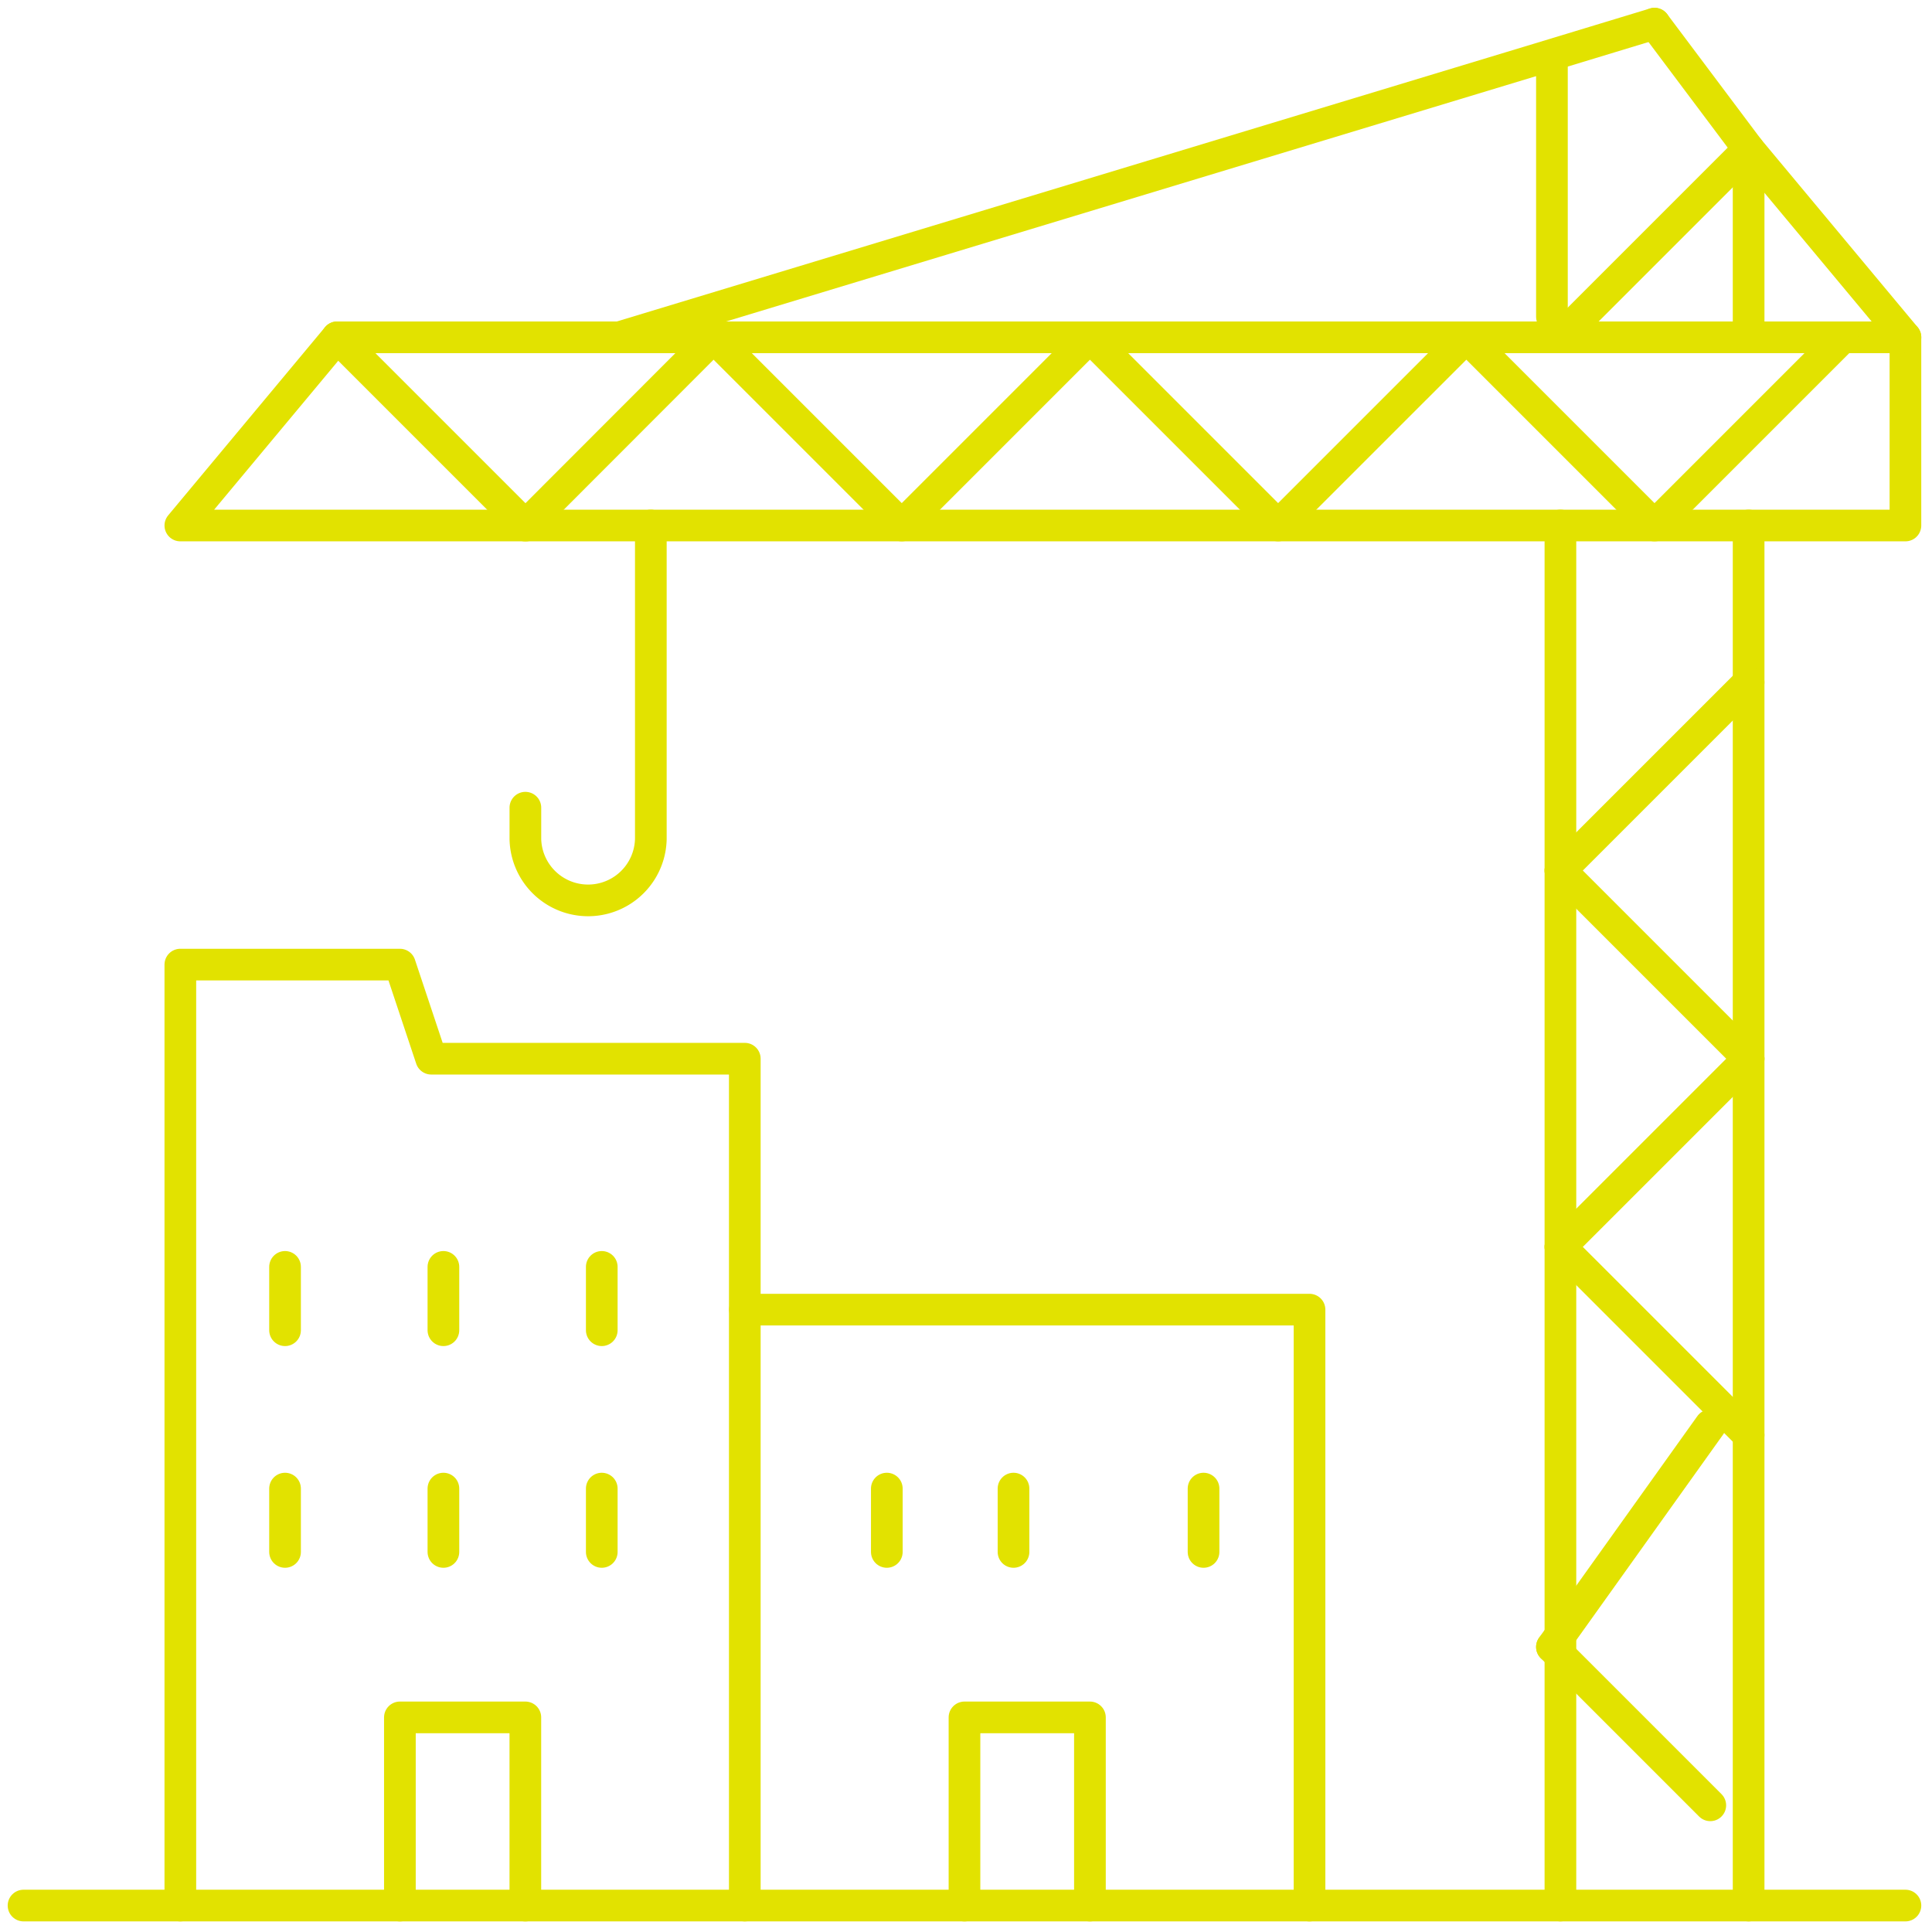
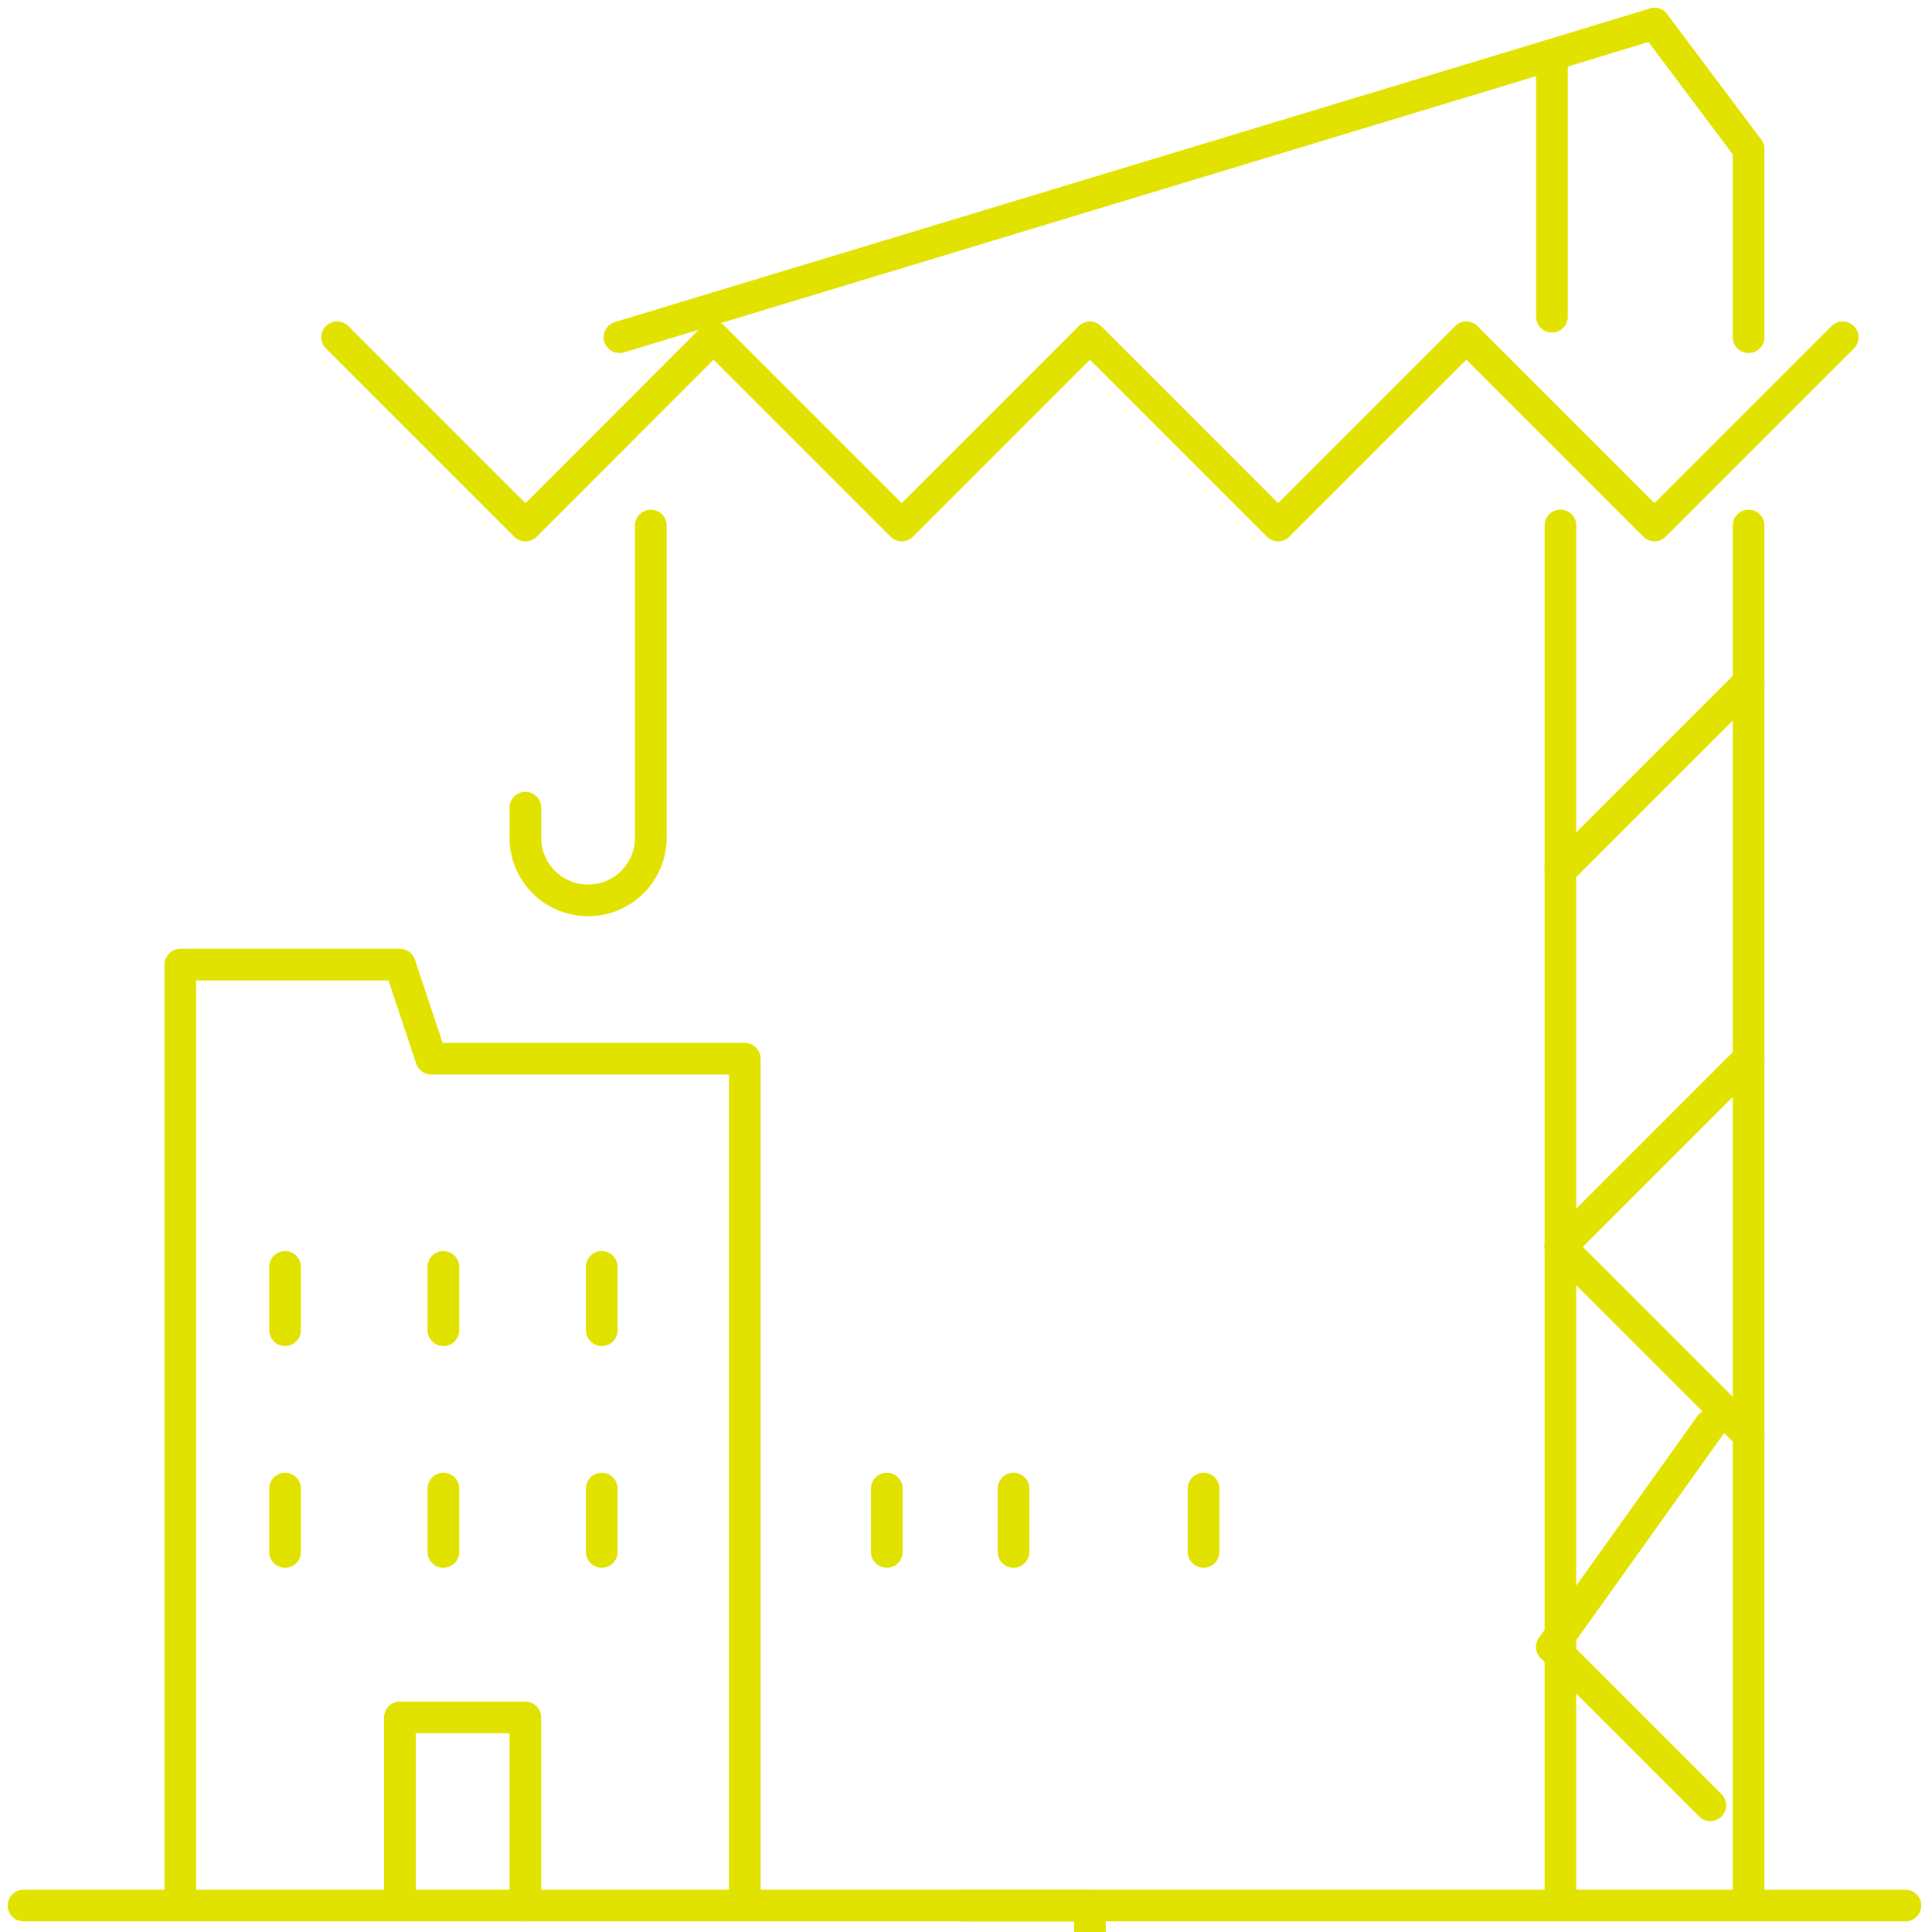
<svg xmlns="http://www.w3.org/2000/svg" width="61" height="61" viewBox="0 0 61 61">
  <defs>
    <clipPath id="clip-path">
      <rect id="Rectangle_1602" data-name="Rectangle 1602" width="61" height="61" transform="translate(0)" fill="none" stroke="#e2e200" stroke-width="1" />
    </clipPath>
  </defs>
  <g id="Group_749" data-name="Group 749" transform="translate(0)" clip-path="url(#clip-path)">
    <path id="Path_771" data-name="Path 771" d="M207.826,341.982A21.839,21.839,0,0,1,190,343.764V334h17.826Z" transform="translate(-166.48 -292.65)" fill="none" />
-     <path id="Path_777" data-name="Path 777" d="M196.932,401.392a21.707,21.707,0,0,0,10.893-2.911v10.834h-6.932v-5.942h-3.961v5.942H190v-9.051a21.687,21.687,0,0,0,6.932,1.129" transform="translate(-166.48 -349.148)" fill="none" />
    <path id="Path_789" data-name="Path 789" d="M398,177.573V134" transform="translate(-348.732 -117.408)" fill="none" stroke="#e2e200" stroke-linecap="round" stroke-linejoin="round" stroke-width="1" />
    <path id="Path_790" data-name="Path 790" d="M422,6l2.971,3.961V15.9" transform="translate(-369.761 -5.253)" fill="none" stroke="#e2e200" stroke-linecap="round" stroke-linejoin="round" stroke-width="1" />
    <line id="Line_98" data-name="Line 98" y1="8" transform="translate(49 2)" fill="none" stroke="#e2e200" stroke-linecap="round" stroke-linejoin="round" stroke-width="1" />
    <path id="Path_791" data-name="Path 791" d="M446,177.573V134" transform="translate(-390.79 -117.408)" fill="none" stroke="#e2e200" stroke-linecap="round" stroke-linejoin="round" stroke-width="1" />
    <line id="Line_99" data-name="Line 99" x1="5" y1="5" transform="translate(49 52)" fill="none" stroke="#e2e200" stroke-linecap="round" stroke-linejoin="round" stroke-width="1" />
    <line id="Line_100" data-name="Line 100" x1="5" y2="7" transform="translate(49 45)" fill="none" stroke="#e2e200" stroke-linecap="round" stroke-linejoin="round" stroke-width="1" />
    <path id="Path_792" data-name="Path 792" d="M403.942,323.942l-5.219-5.219L398,318" transform="translate(-348.732 -278.631)" fill="none" stroke="#e2e200" stroke-linecap="round" stroke-linejoin="round" stroke-width="1" />
    <path id="Path_793" data-name="Path 793" d="M403.942,270l-4.169,4.169L398,275.942" transform="translate(-348.732 -236.573)" fill="none" stroke="#e2e200" stroke-linecap="round" stroke-linejoin="round" stroke-width="1" />
-     <path id="Path_794" data-name="Path 794" d="M403.942,227.942l-2.971-2.971L398,222" transform="translate(-348.732 -194.515)" fill="none" stroke="#e2e200" stroke-linecap="round" stroke-linejoin="round" stroke-width="1" />
    <path id="Path_795" data-name="Path 795" d="M403.942,174l-3.615,3.615L398,179.942" transform="translate(-348.732 -152.456)" fill="none" stroke="#e2e200" stroke-linecap="round" stroke-linejoin="round" stroke-width="1" />
-     <path id="Path_796" data-name="Path 796" d="M50.952,86,46,91.942h54.467V86H50.952Z" transform="translate(-40.306 -75.35)" fill="none" stroke="#e2e200" stroke-linecap="round" stroke-linejoin="round" stroke-width="1" />
    <path id="Path_797" data-name="Path 797" d="M86,86l4.4,4.4,1.545,1.545L97.884,86l5.942,5.942L109.767,86l5.942,5.942,3.4-3.4L121.651,86l5.942,5.942L133.535,86" transform="translate(-75.354 -75.35)" fill="none" stroke="#e2e200" stroke-linecap="round" stroke-linejoin="round" stroke-width="1" />
    <path id="Path_798" data-name="Path 798" d="M190.68,6l-3,.911L158,15.9" transform="translate(-138.441 -5.253)" fill="none" stroke="#e2e200" stroke-linecap="round" stroke-linejoin="round" stroke-width="1" />
-     <path id="Path_799" data-name="Path 799" d="M398,43.942,403.942,38l4.952,5.942" transform="translate(-348.732 -33.292)" fill="none" stroke="#e2e200" stroke-linecap="round" stroke-linejoin="round" stroke-width="1" />
    <path id="Path_800" data-name="Path 800" d="M137.961,134v9.9a1.981,1.981,0,0,1-3.961,0v-.99" transform="translate(-117.412 -117.408)" fill="none" stroke="#e2e200" stroke-linecap="round" stroke-linejoin="round" stroke-width="1" />
    <path id="Path_801" data-name="Path 801" d="M65.418,486H6" transform="translate(-5.257 -425.835)" fill="none" stroke="#e2e200" stroke-linecap="round" stroke-linejoin="round" stroke-width="1" />
    <line id="Line_101" data-name="Line 101" y2="2" transform="translate(14 40)" fill="none" stroke="#e2e200" stroke-linecap="round" stroke-linejoin="round" stroke-width="1" />
    <line id="Line_102" data-name="Line 102" y2="2" transform="translate(9 40)" fill="none" stroke="#e2e200" stroke-linecap="round" stroke-linejoin="round" stroke-width="1" />
    <line id="Line_103" data-name="Line 103" y2="2" transform="translate(19 40)" fill="none" stroke="#e2e200" stroke-linecap="round" stroke-linejoin="round" stroke-width="1" />
    <line id="Line_104" data-name="Line 104" y2="2" transform="translate(14 47)" fill="none" stroke="#e2e200" stroke-linecap="round" stroke-linejoin="round" stroke-width="1" />
    <line id="Line_105" data-name="Line 105" y2="2" transform="translate(9 47)" fill="none" stroke="#e2e200" stroke-linecap="round" stroke-linejoin="round" stroke-width="1" />
    <line id="Line_106" data-name="Line 106" y2="2" transform="translate(19 47)" fill="none" stroke="#e2e200" stroke-linecap="round" stroke-linejoin="round" stroke-width="1" />
    <path id="Path_802" data-name="Path 802" d="M102,443.942V438h3.961v5.942" transform="translate(-89.374 -383.776)" fill="none" stroke="#e2e200" stroke-linecap="round" stroke-linejoin="round" stroke-width="1" />
    <path id="Path_803" data-name="Path 803" d="M46,275.709V246h6.932l.99,2.971h9.9v26.738" transform="translate(-40.306 -215.544)" fill="none" stroke="#e2e200" stroke-linecap="round" stroke-linejoin="round" stroke-width="1" />
    <line id="Line_107" data-name="Line 107" y2="2" transform="translate(32 47)" fill="none" stroke="#e2e200" stroke-linecap="round" stroke-linejoin="round" stroke-width="1" />
    <line id="Line_108" data-name="Line 108" y2="2" transform="translate(28 47)" fill="none" stroke="#e2e200" stroke-linecap="round" stroke-linejoin="round" stroke-width="1" />
    <line id="Line_109" data-name="Line 109" y2="2" transform="translate(38 47)" fill="none" stroke="#e2e200" stroke-linecap="round" stroke-linejoin="round" stroke-width="1" />
-     <path id="Path_804" data-name="Path 804" d="M246,443.942V438h3.961v5.942" transform="translate(-215.548 -383.776)" fill="none" stroke="#e2e200" stroke-linecap="round" stroke-linejoin="round" stroke-width="1" />
-     <path id="Path_805" data-name="Path 805" d="M190,334h17.826v18.816" transform="translate(-166.48 -292.65)" fill="none" stroke="#e2e200" stroke-linecap="round" stroke-linejoin="round" stroke-width="1" />
+     <path id="Path_804" data-name="Path 804" d="M246,443.942h3.961v5.942" transform="translate(-215.548 -383.776)" fill="none" stroke="#e2e200" stroke-linecap="round" stroke-linejoin="round" stroke-width="1" />
  </g>
</svg>